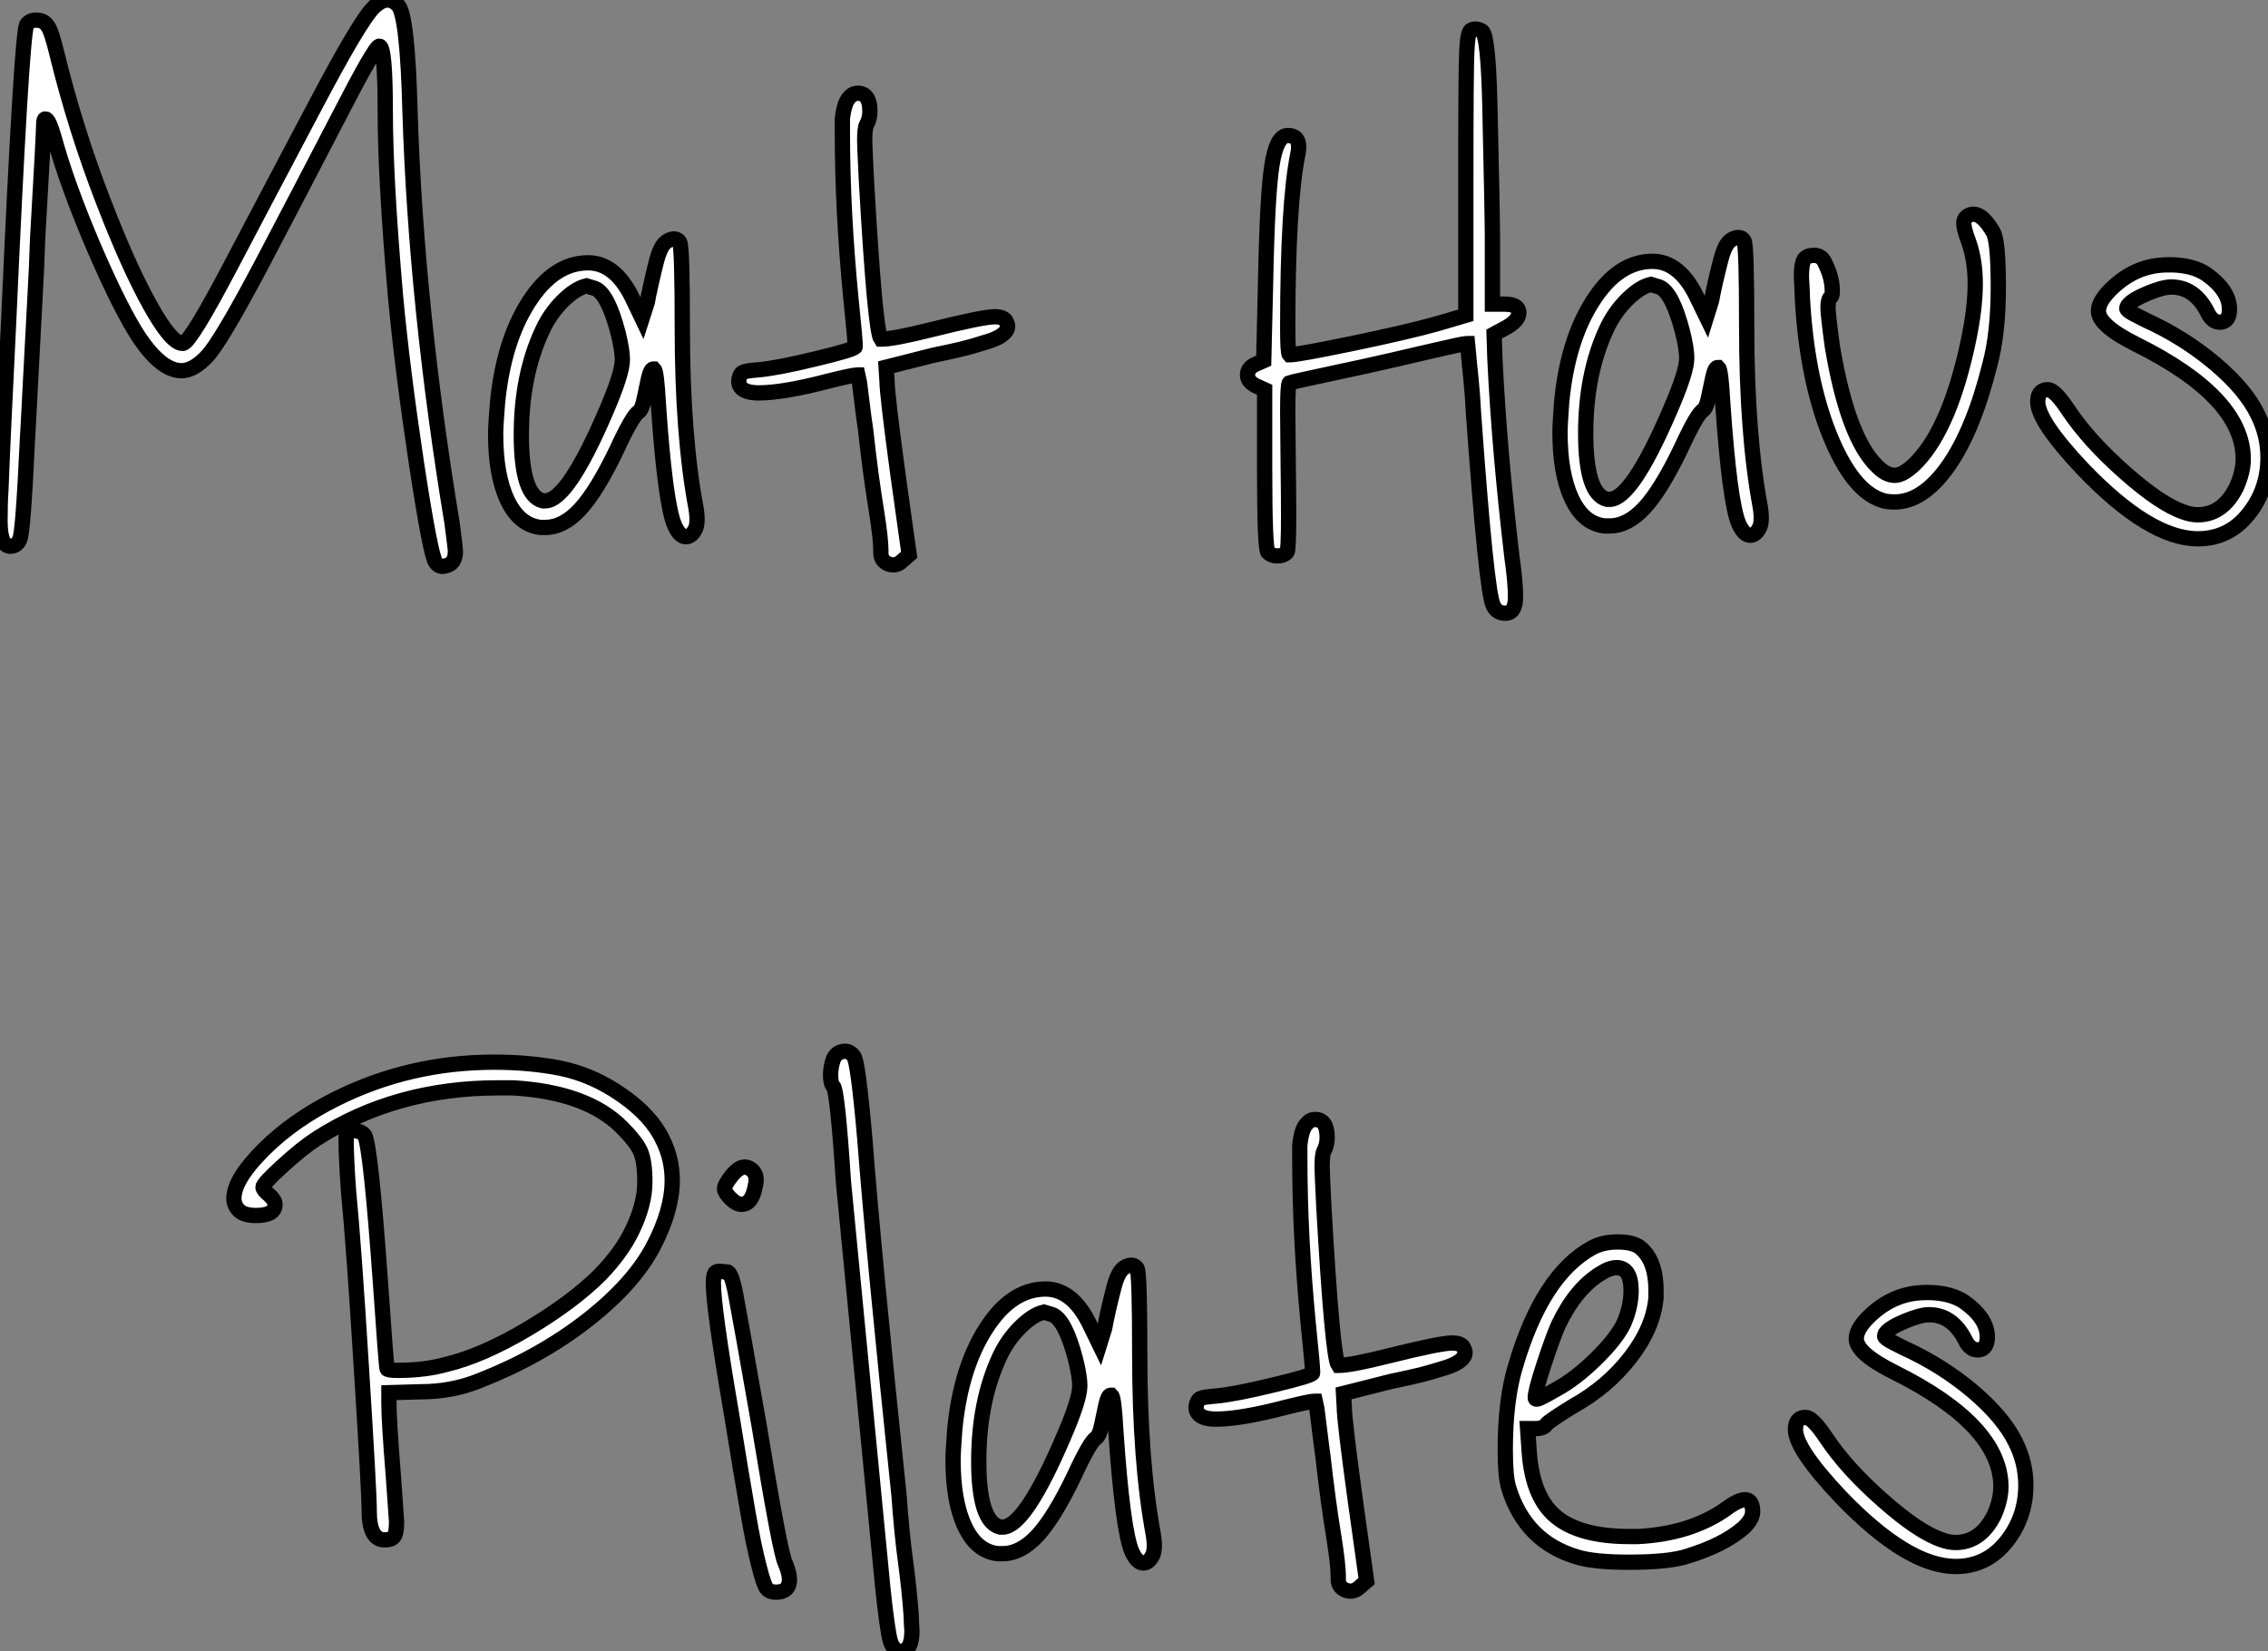
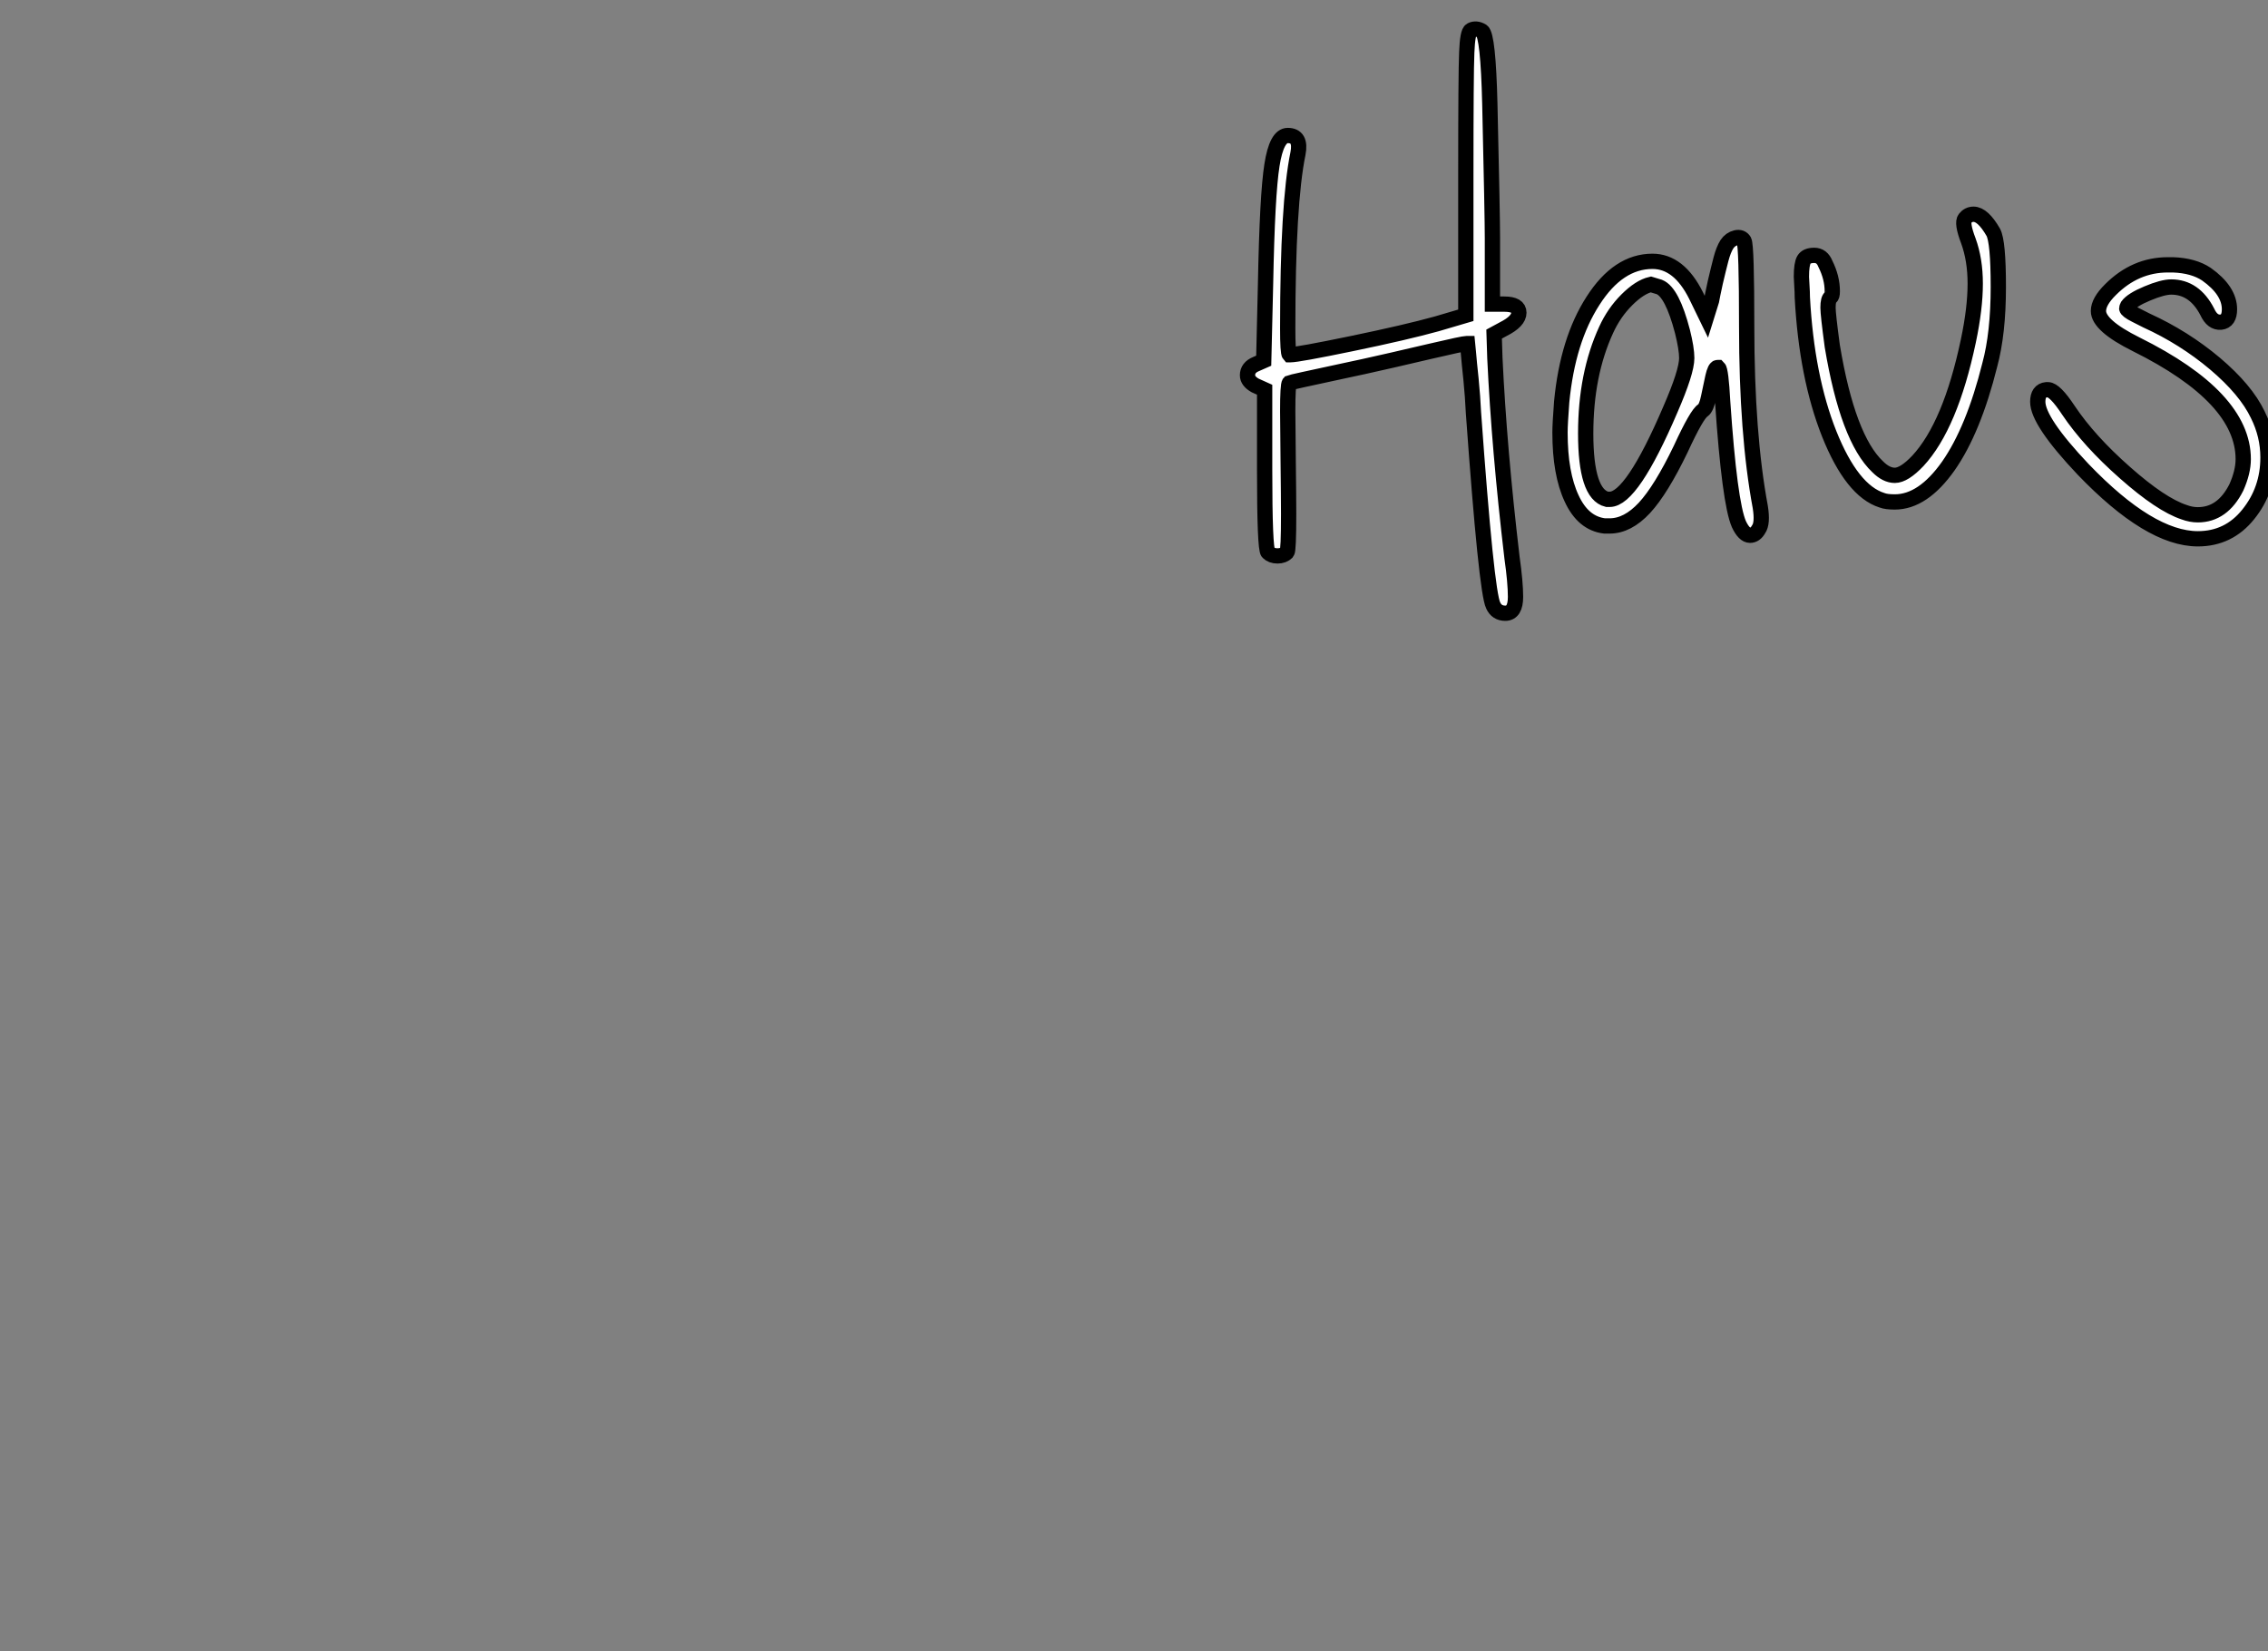
<svg xmlns="http://www.w3.org/2000/svg" viewBox="0.6 3.22 148.35 108.011">
  <rect x="0.6" y="3.22" width="148.35" height="108.011" fill="#808080" stroke="none" />
-   <path d="M25.82-41.78L25.82-41.78Q26.32-42.28 26.77-42.28L26.77-42.28Q27.10-42.28 27.44-41.94L27.44-41.94Q28.06-41.22 28.22-34.94L28.22-34.94Q28.62-22.29 30.97-8.06L30.97-8.06Q31.19-6.38 31.19-6.22L31.19-6.22Q31.19-5.38 30.52-5.26L30.52-5.26Q30.13-5.15 29.90-5.49L29.90-5.49Q29.57-5.88 28.64-11.98Q27.72-18.09 27.27-22.90L27.27-22.90Q26.60-30.63 26.60-35L26.60-35Q26.60-39.26 26.21-39.26L26.21-39.26Q25.93-39.26 23.58-34.69Q21.22-30.13 18.54-25.03Q15.85-19.94 14.95-18.98Q14.06-18.03 13.27-18.03L13.27-18.03Q11.98-18.03 10.53-20.16L10.53-20.16Q9.30-22.01 7.53-26.12Q5.77-30.24 4.93-33.32L4.93-33.32Q4.59-34.50 4.37-34.50L4.37-34.50Q4.26-34.50 4.26-34.16L4.26-34.16Q4.26-33.54 3.86-26.66L3.86-26.66Q3.81-24.92 3.67-22.46Q3.53-19.99 3.39-17.19Q3.25-14.39 3.19-13.44L3.19-13.44Q2.91-7.39 2.69-7L2.69-7Q2.52-6.55 2.07-6.55L2.07-6.55Q1.40-6.55 1.40-8.23L1.40-8.23Q1.40-9.41 1.46-10.25L1.46-10.25Q1.57-13.27 1.96-21.11L1.96-21.11Q2.80-39.87 3.14-40.66L3.14-40.66Q3.36-40.99 3.84-40.96Q4.31-40.94 4.54-40.54L4.54-40.54Q4.76-40.26 5.10-38.86L5.10-38.86Q6.33-33.82 8.18-29.06L8.18-29.06Q9.80-24.86 11.20-22.34Q12.60-19.82 13.33-19.82L13.33-19.82L13.38-19.82Q13.89-19.94 16.52-24.95Q19.15-29.96 22.04-35.42Q24.92-40.88 25.82-41.78ZM40.32-23.41L40.32-23.41L39.76-23.58Q39.03-23.41 38.19-22.57Q37.35-21.73 36.85-20.61L36.85-20.61Q35.50-17.70 35.50-13.83L35.50-13.83Q35.50-9.86 36.90-9.52L36.90-9.52L37.07-9.52Q38.53-9.52 41.05-15.40L41.05-15.40Q42.11-17.86 42.11-18.76L42.11-18.76Q42.11-19.38 41.83-20.50L41.83-20.50Q41.16-23.07 40.32-23.41ZM44.35-25.23Q44.52-25.87 44.74-26.21Q44.97-26.54 45.33-26.63Q45.70-26.71 45.86-26.43L45.86-26.43Q46.03-26.10 46.03-20.83L46.03-20.83Q46.03-13.78 46.93-9.02L46.93-9.02Q47.10-7.95 46.82-7.56L46.82-7.56Q46.59-7.17 46.26-7.17L46.26-7.17Q45.86-7.17 45.53-7.90L45.53-7.90Q44.91-9.30 44.46-15.90L44.46-15.90Q44.35-17.98 44.18-18.14L44.18-18.14L44.13-18.14Q43.96-18.14 43.82-17.53Q43.68-16.91 43.54-16.21Q43.40-15.51 43.18-15.34L43.18-15.34Q42.78-15.12 41.72-12.82L41.72-12.82Q40.43-10.14 39.34-8.96Q38.25-7.78 37.07-7.78L37.07-7.78L36.74-7.78Q35.34-7.95 34.58-9.58Q33.82-11.20 33.82-13.89L33.82-13.89Q33.82-14.45 33.94-15.90L33.94-15.90Q34.33-19.94 35.98-22.51Q37.63-25.09 39.87-25.09L39.87-25.09Q41.61-25.09 42.73-22.85L42.73-22.85L43.40-21.45L43.74-22.51Q43.79-22.85 43.99-23.72Q44.18-24.58 44.35-25.23ZM56.95-35.90L56.95-35.90Q57.18-36.18 57.51-36.18L57.51-36.18Q58.30-36.18 58.30-35L58.30-35Q58.30-34.50 58.07-34.10L58.07-34.10Q57.96-33.88 57.96-33.04L57.96-33.04Q57.96-32.76 58.07-30.52L58.07-30.52Q58.63-20.66 59.02-20.10L59.02-20.10L59.08-20.10Q59.86-20.10 62.33-20.72L62.33-20.72Q65.69-21.56 66.47-21.56L66.47-21.56Q67.03-21.56 67.20-21.28L67.20-21.28Q67.31-21.06 67.31-20.94L67.31-20.94Q67.31-20.66 67.00-20.41Q66.70-20.16 66.08-19.96Q65.46-19.77 64.99-19.63Q64.51-19.49 63.62-19.29Q62.72-19.10 62.44-19.04L62.44-19.04L59.36-18.26L59.42-17.36Q59.42-16.52 60.14-11.20L60.14-11.20L60.87-5.99L60.42-5.60Q60.03-5.21 59.53-5.38L59.53-5.38Q58.97-5.60 59.02-6.22L59.02-6.22Q59.02-7 58.74-8.79L58.74-8.79Q58.35-11.14 58.02-14.17L58.02-14.17Q57.90-14.95 57.79-15.88Q57.68-16.80 57.62-17.25L57.62-17.25L57.51-17.75L57.46-17.75Q57.18-17.75 55.61-17.36L55.61-17.36Q52.64-16.58 51.02-16.58L51.02-16.58Q50.57-16.58 50.23-16.69L50.23-16.69Q49.67-16.91 49.73-17.42L49.73-17.42Q49.78-17.81 49.98-17.92Q50.18-18.03 51.02-18.09L51.02-18.09Q52.25-18.20 54.80-18.82Q57.34-19.43 57.34-19.60L57.34-19.60Q57.34-20.05 57.06-22.74L57.06-22.74Q56.50-28.50 56.50-33.60L56.50-33.60L56.50-34.50Q56.62-35.56 56.95-35.90Z" fill="white" stroke="black" transform="translate(0 0) scale(1 1) translate(-0.8 45.5)" />
  <path d="M16.02-40.21L16.02-40.21Q16.35-40.38 16.74-40.15L16.74-40.15Q17.14-39.87 17.25-35.39L17.25-35.39Q17.42-28 17.42-26.60L17.42-26.60L17.42-22.29L18.09-22.29L18.20-22.29Q19.15-22.29 19.15-21.73Q19.15-21.17 18.14-20.66L18.14-20.66L17.53-20.33L17.58-18.76Q17.86-12.82 18.70-5.71L18.70-5.71Q18.93-4.09 18.93-3.14L18.93-3.14Q18.93-2.07 18.26-2.07L18.26-2.07Q17.70-2.07 17.47-2.58L17.47-2.58Q17.02-3.47 16.18-15.18L16.18-15.18Q16.13-16.24 16.02-17.36Q15.90-18.48 15.85-19.10L15.85-19.10L15.79-19.71L15.74-19.71Q15.51-19.71 13.38-19.21L13.38-19.21Q12.94-19.10 10.84-18.62Q8.74-18.14 7.67-17.92L7.67-17.92Q4.26-17.19 4.14-17.14L4.14-17.14Q4.03-17.02 4.03-15.29L4.03-15.29Q4.03-14.39 4.06-12.01Q4.09-9.63 4.09-8.57L4.09-8.57Q4.09-6.16 3.98-6.05L3.98-6.05Q3.75-5.82 3.36-5.82Q2.97-5.82 2.74-6.05Q2.52-6.27 2.52-11.48L2.52-11.48L2.52-16.69L1.90-16.97Q1.40-17.25 1.40-17.64L1.40-17.64Q1.40-18.14 1.96-18.37L1.96-18.37L2.46-18.59L2.58-23.63Q2.69-29.46 3.00-31.39Q3.30-33.32 4.03-33.32L4.03-33.32Q4.93-33.32 4.70-32.14L4.70-32.14Q4.03-28.90 4.03-20.72L4.03-20.72Q4.03-19.10 4.14-18.98L4.14-18.98L4.20-18.98Q4.70-18.98 8.23-19.71Q11.76-20.44 13.78-21L13.78-21L15.68-21.56L15.68-30.74Q15.68-37.41 15.74-38.75Q15.79-40.10 16.02-40.21ZM28.34-23.41L28.34-23.41L27.78-23.58Q27.05-23.41 26.21-22.57Q25.37-21.73 24.86-20.61L24.86-20.61Q23.52-17.70 23.52-13.83L23.52-13.83Q23.52-9.86 24.92-9.52L24.92-9.52L25.09-9.52Q26.54-9.52 29.06-15.40L29.06-15.40Q30.13-17.86 30.13-18.76L30.13-18.76Q30.13-19.38 29.85-20.50L29.85-20.50Q29.18-23.07 28.34-23.41ZM32.37-25.23Q32.54-25.87 32.76-26.21Q32.98-26.54 33.35-26.63Q33.71-26.71 33.88-26.43L33.88-26.43Q34.05-26.10 34.05-20.83L34.05-20.83Q34.05-13.78 34.94-9.02L34.94-9.02Q35.11-7.95 34.83-7.56L34.83-7.56Q34.61-7.17 34.27-7.17L34.27-7.17Q33.88-7.17 33.54-7.90L33.54-7.90Q32.93-9.30 32.48-15.90L32.48-15.90Q32.37-17.98 32.20-18.14L32.20-18.14L32.14-18.14Q31.98-18.14 31.84-17.53Q31.70-16.91 31.56-16.21Q31.42-15.51 31.19-15.34L31.19-15.34Q30.80-15.12 29.74-12.82L29.74-12.82Q28.45-10.14 27.36-8.96Q26.26-7.78 25.09-7.78L25.09-7.78L24.75-7.78Q23.35-7.95 22.60-9.58Q21.84-11.20 21.84-13.89L21.84-13.89Q21.84-14.45 21.95-15.90L21.95-15.90Q22.34-19.94 24.00-22.51Q25.65-25.09 27.89-25.09L27.89-25.09Q29.62-25.09 30.74-22.85L30.74-22.85L31.42-21.45L31.75-22.51Q31.81-22.85 32.00-23.72Q32.20-24.58 32.37-25.23ZM48.55-26.43Q48.10-27.61 48.33-27.89Q48.55-28.17 48.89-28.17L48.89-28.17Q49.50-28.17 50.18-26.99L50.18-26.99Q50.51-26.38 50.51-23.41L50.51-23.41Q50.51-20.38 49.95-18.31L49.95-18.31Q48.89-14.06 47.24-11.70Q45.58-9.35 43.74-9.35L43.74-9.35Q43.18-9.35 42.90-9.46L42.90-9.46Q40.94-10.08 39.45-13.80Q37.97-17.53 37.69-22.74L37.69-22.74Q37.69-23.07 37.66-23.52Q37.63-23.97 37.63-24.08L37.63-24.08Q37.63-24.92 37.80-25.20Q37.97-25.48 38.47-25.48Q38.98-25.48 39.20-24.92L39.20-24.92Q39.65-24.02 39.65-23.13L39.65-23.13Q39.65-22.79 39.54-22.74L39.54-22.74Q39.37-22.62 39.37-22.06L39.37-22.06Q39.37-21.62 39.65-19.54L39.65-19.54Q40.66-13.50 42.62-11.65L42.62-11.65Q43.18-11.09 43.74-11.09L43.74-11.09Q44.35-11.09 45.25-12.04L45.25-12.04Q47.38-14.34 48.55-19.88L48.55-19.88Q49-22.01 49-23.63L49-23.63Q49-25.20 48.55-26.43L48.55-26.43ZM57.85-23.24L57.85-23.24Q59.47-24.86 61.60-24.86L61.60-24.86L61.94-24.86Q63.28-24.81 64.12-24.25L64.12-24.25Q65.63-23.18 65.63-21.95L65.63-21.95Q65.63-21.17 65.07-21.11Q64.51-21.06 64.18-21.78L64.18-21.78Q63.34-23.41 61.82-23.41L61.82-23.41Q61.26-23.41 60.26-22.99Q59.25-22.57 58.97-22.18L58.97-22.18Q58.91-22.06 58.91-22.01Q58.91-21.95 59.05-21.84Q59.19-21.73 59.47-21.59Q59.75-21.45 60.20-21.22L60.20-21.22Q62.66-20.10 64.68-18.40Q66.70-16.69 67.48-15.06L67.48-15.06Q68.15-13.72 68.15-12.26L68.15-12.26Q68.15-10.14 66.86-8.54Q65.58-6.94 63.56-6.94L63.56-6.94Q60.42-6.94 56.06-11.48L56.06-11.48Q53.09-14.62 53.09-15.90L53.09-15.90Q53.09-16.63 53.65-16.69L53.65-16.69L53.76-16.69Q54.21-16.69 55.10-15.34L55.10-15.34Q56.45-13.33 58.80-11.26Q61.15-9.18 62.66-8.68L62.66-8.68Q63.11-8.51 63.56-8.51L63.56-8.51Q65.18-8.51 66.08-10.30L66.08-10.30Q66.53-11.31 66.53-12.15L66.53-12.15Q66.53-16.18 59.53-19.66L59.53-19.66Q57.06-20.89 57.06-21.84L57.06-21.84Q57.06-22.46 57.85-23.24Z" fill="white" stroke="black" transform="translate(81.6 0) scale(1 1) translate(-0.8 45.404)" />
-   <path d="M3.30-31.75L3.30-31.75Q3.30-31.58 3.70-31.25Q4.09-30.91 4.09-30.63L4.09-30.63Q4.09-29.90 2.86-29.90L2.86-29.90Q2.13-29.90 1.79-30.18L1.79-30.18Q1.40-30.52 1.40-31.02L1.40-31.02Q1.40-32.26 3.33-34.19Q5.26-36.12 8.06-37.52L8.06-37.52Q12.88-39.93 18.42-39.93L18.42-39.93Q20.72-39.93 22.74-39.54L22.74-39.54Q24.92-39.09 26.82-37.74Q28.73-36.40 29.46-34.83L29.46-34.83Q30.07-33.60 30.07-32.20L30.07-32.20Q30.07-30.24 28.84-27.89L28.84-27.89Q27.55-25.42 24.50-23.04Q21.45-20.66 17.47-19.10L17.47-19.10Q15.68-18.37 13.61-18.37L13.61-18.37L11.54-18.31L11.54-17.58Q11.54-16.46 11.82-12.99L11.82-12.99Q12.04-9.97 12.04-9.86L12.04-9.86Q12.04-9.13 11.87-8.90Q11.70-8.68 11.26-8.68L11.26-8.68Q10.25-8.68 10.25-10.58L10.25-10.58Q10.25-11.82 9.74-19.91Q9.24-28 8.90-31.47L8.90-31.47Q8.74-33.66 8.74-34.89L8.74-34.89L8.74-35.22Q8.85-35.50 9.32-35.45Q9.80-35.39 9.97-35.11L9.97-35.11Q10.36-34.22 10.98-25.59L10.98-25.59Q11.37-19.94 11.42-19.88L11.42-19.88Q11.42-19.77 12.15-19.77L12.15-19.77Q13.89-19.77 15.29-20.16L15.29-20.16Q17.64-20.72 20.61-22.48Q23.58-24.25 25.37-26.04L25.37-26.04Q26.77-27.50 27.44-28.90L27.44-28.90Q28.28-30.63 28.28-32.09L28.28-32.09Q28.28-33.43 28-34.08Q27.72-34.72 26.77-35.67L26.77-35.67Q24.47-37.97 19.66-38.25L19.66-38.25L18.70-38.25Q11.98-38.25 6.83-34.94L6.83-34.94Q5.88-34.33 4.59-33.15Q3.30-31.98 3.30-31.75ZM33.99-32.54L33.99-32.54Q34.72-33.43 35.34-32.82L35.34-32.82Q35.67-32.48 35.50-31.81L35.50-31.81Q35.28-30.63 34.61-30.63L34.61-30.63Q34.27-30.63 33.88-31.02Q33.49-31.42 33.49-31.64L33.49-31.64Q33.49-31.92 33.99-32.54ZM32.87-26.15L32.87-26.15Q33.04-26.32 33.49-26.21L33.49-26.21L33.54-26.21L33.66-26.21Q33.94-26.21 34.22-24.75Q34.50-23.30 35.73-16.30L35.73-16.30Q37.13-7.78 37.46-7.17L37.46-7.17Q37.74-6.50 37.74-6.10L37.74-6.10Q37.74-5.26 36.85-5.26L36.85-5.26Q36.46-5.26 36.26-5.49Q36.06-5.71 35.73-7.03Q35.39-8.34 35.03-10.44Q34.66-12.54 33.94-16.97L33.94-16.97Q32.76-23.86 32.76-25.48L32.76-25.48Q32.76-25.93 32.87-26.15ZM40.60-40.10L40.60-40.10Q40.77-40.54 41.22-40.63Q41.66-40.71 41.94-40.32L41.94-40.32Q42.22-40.04 42.67-34.89L42.67-34.89Q43.23-27.55 44.91-11.54L44.91-11.54Q45.08-9.13 45.33-7.28Q45.58-5.43 45.70-3.75L45.70-3.75Q45.70-3.53 45.72-3.19Q45.75-2.86 45.75-2.74L45.75-2.74Q45.75-1.40 45.02-1.40L45.02-1.40Q44.52-1.40 44.32-2.13Q44.13-2.86 43.85-5.49L43.85-5.49Q41.38-31.02 41.27-32.09L41.27-32.09Q40.88-38.08 40.60-38.36L40.60-38.36Q40.43-38.53 40.43-39.09L40.43-39.09Q40.43-39.59 40.60-40.10ZM54.94-23.41L54.94-23.41L54.38-23.58Q53.65-23.41 52.81-22.57Q51.97-21.73 51.46-20.61L51.46-20.61Q50.12-17.70 50.12-13.83L50.12-13.83Q50.12-9.86 51.52-9.52L51.52-9.52L51.69-9.52Q53.14-9.52 55.66-15.40L55.66-15.40Q56.73-17.86 56.73-18.76L56.73-18.76Q56.73-19.38 56.45-20.50L56.45-20.50Q55.78-23.07 54.94-23.41ZM58.97-25.23Q59.14-25.87 59.36-26.21Q59.58-26.54 59.95-26.63Q60.31-26.71 60.48-26.43L60.48-26.43Q60.65-26.10 60.65-20.83L60.65-20.83Q60.65-13.78 61.54-9.02L61.54-9.02Q61.71-7.95 61.43-7.56L61.43-7.56Q61.21-7.17 60.87-7.17L60.87-7.17Q60.48-7.17 60.14-7.90L60.14-7.90Q59.53-9.30 59.08-15.90L59.08-15.90Q58.97-17.98 58.80-18.14L58.80-18.14L58.74-18.14Q58.58-18.14 58.44-17.53Q58.30-16.91 58.16-16.21Q58.02-15.51 57.79-15.34L57.79-15.34Q57.40-15.12 56.34-12.82L56.34-12.82Q55.05-10.14 53.96-8.96Q52.86-7.78 51.69-7.78L51.69-7.78L51.35-7.78Q49.95-7.95 49.20-9.58Q48.44-11.20 48.44-13.89L48.44-13.89Q48.44-14.45 48.55-15.90L48.55-15.90Q48.94-19.94 50.60-22.51Q52.25-25.09 54.49-25.09L54.49-25.09Q56.22-25.09 57.34-22.85L57.34-22.85L58.02-21.45L58.35-22.51Q58.41-22.85 58.60-23.72Q58.80-24.58 58.97-25.23ZM71.57-35.90L71.57-35.90Q71.79-36.18 72.13-36.18L72.13-36.18Q72.91-36.18 72.91-35L72.91-35Q72.91-34.50 72.69-34.10L72.69-34.10Q72.58-33.88 72.58-33.04L72.58-33.04Q72.58-32.76 72.69-30.52L72.69-30.52Q73.25-20.66 73.64-20.10L73.64-20.10L73.70-20.10Q74.48-20.10 76.94-20.72L76.94-20.72Q80.30-21.56 81.09-21.56L81.09-21.56Q81.65-21.56 81.82-21.28L81.82-21.28Q81.93-21.06 81.93-20.94L81.93-20.94Q81.93-20.66 81.62-20.41Q81.31-20.16 80.70-19.96Q80.08-19.77 79.60-19.63Q79.13-19.49 78.23-19.29Q77.34-19.10 77.06-19.04L77.06-19.04L73.98-18.26L74.03-17.36Q74.03-16.52 74.76-11.20L74.76-11.20L75.49-5.99L75.04-5.60Q74.65-5.21 74.14-5.38L74.14-5.38Q73.58-5.60 73.64-6.22L73.64-6.22Q73.64-7 73.36-8.79L73.36-8.79Q72.97-11.14 72.63-14.17L72.63-14.17Q72.52-14.95 72.41-15.88Q72.30-16.80 72.24-17.25L72.24-17.25L72.13-17.75L72.07-17.75Q71.79-17.75 70.22-17.36L70.22-17.36Q67.26-16.58 65.63-16.58L65.63-16.58Q65.18-16.58 64.85-16.69L64.85-16.69Q64.29-16.91 64.34-17.42L64.34-17.42Q64.40-17.81 64.60-17.92Q64.79-18.03 65.63-18.09L65.63-18.09Q66.86-18.20 69.41-18.82Q71.96-19.43 71.96-19.60L71.96-19.60Q71.96-20.05 71.68-22.74L71.68-22.74Q71.12-28.50 71.12-33.60L71.12-33.60L71.12-34.50Q71.23-35.56 71.57-35.90ZM92.29-22.79L92.29-22.79Q92.79-23.91 92.79-24.98L92.79-24.98Q92.79-26.49 91.84-26.49L91.84-26.49Q91.39-26.49 90.78-26.10L90.78-26.10Q89.15-25.09 88.03-22.74L88.03-22.74Q87.64-21.84 87.08-20.13Q86.52-18.42 86.52-17.98L86.52-17.98Q86.52-17.81 86.83-17.95Q87.14-18.09 87.92-18.54L87.92-18.54Q89.15-19.21 90.47-20.50Q91.78-21.78 92.29-22.79ZM90.22-27.78L90.22-27.78Q90.94-28.17 91.90-28.17L91.90-28.17Q92.96-28.17 93.41-27.78L93.41-27.78Q94.42-26.94 94.42-24.98L94.42-24.98L94.42-24.53Q94.25-22.57 92.76-20.64Q91.28-18.70 88.98-17.42L88.98-17.42Q87.42-16.46 87.25-16.24L87.25-16.24Q87.08-15.96 86.52-15.96L86.52-15.96L86.02-15.96L86.13-14.39Q86.35-11.42 87.92-10.16Q89.49-8.90 92.68-8.90L92.68-8.90L93.24-8.90Q96.60-9.07 98.90-10.64L98.90-10.64Q99.79-11.31 100.24-11.31Q100.69-11.31 100.74-10.64L100.74-10.64Q100.80-10.08 100.13-9.46L100.13-9.46Q98.84-8.34 96.49-7.62L96.49-7.62Q95.31-7.22 92.62-7.22L92.62-7.22Q90.38-7.22 89.26-7.56L89.26-7.56Q85.85-8.57 84.78-12.10L84.78-12.10Q84.56-12.82 84.56-14.56L84.56-14.56Q84.56-17.86 85.23-20.05L85.23-20.05Q86.97-25.98 90.22-27.78ZM108.30-23.24L108.30-23.24Q109.93-24.86 112.06-24.86L112.06-24.86L112.39-24.86Q113.74-24.81 114.58-24.25L114.58-24.25Q116.09-23.18 116.09-21.95L116.09-21.95Q116.09-21.17 115.53-21.11Q114.97-21.06 114.63-21.78L114.63-21.78Q113.79-23.41 112.28-23.41L112.28-23.41Q111.72-23.41 110.71-22.99Q109.70-22.57 109.42-22.18L109.42-22.18Q109.37-22.06 109.37-22.01Q109.37-21.95 109.51-21.84Q109.65-21.73 109.93-21.59Q110.21-21.45 110.66-21.22L110.66-21.22Q113.12-20.10 115.14-18.40Q117.15-16.69 117.94-15.06L117.94-15.06Q118.61-13.72 118.61-12.26L118.61-12.26Q118.61-10.14 117.32-8.54Q116.03-6.94 114.02-6.94L114.02-6.94Q110.88-6.94 106.51-11.48L106.51-11.48Q103.54-14.62 103.54-15.90L103.54-15.90Q103.54-16.63 104.10-16.69L104.10-16.69L104.22-16.69Q104.66-16.69 105.56-15.34L105.56-15.34Q106.90-13.33 109.26-11.26Q111.61-9.18 113.12-8.68L113.12-8.68Q113.57-8.51 114.02-8.51L114.02-8.51Q115.64-8.51 116.54-10.30L116.54-10.30Q116.98-11.31 116.98-12.15L116.98-12.15Q116.98-16.18 109.98-19.66L109.98-19.66Q107.52-20.89 107.52-21.84L107.52-21.84Q107.52-22.46 108.30-23.24Z" fill="white" stroke="black" transform="translate(15.3 67.2) scale(1 1) translate(-0.8 45.431)" />
</svg>